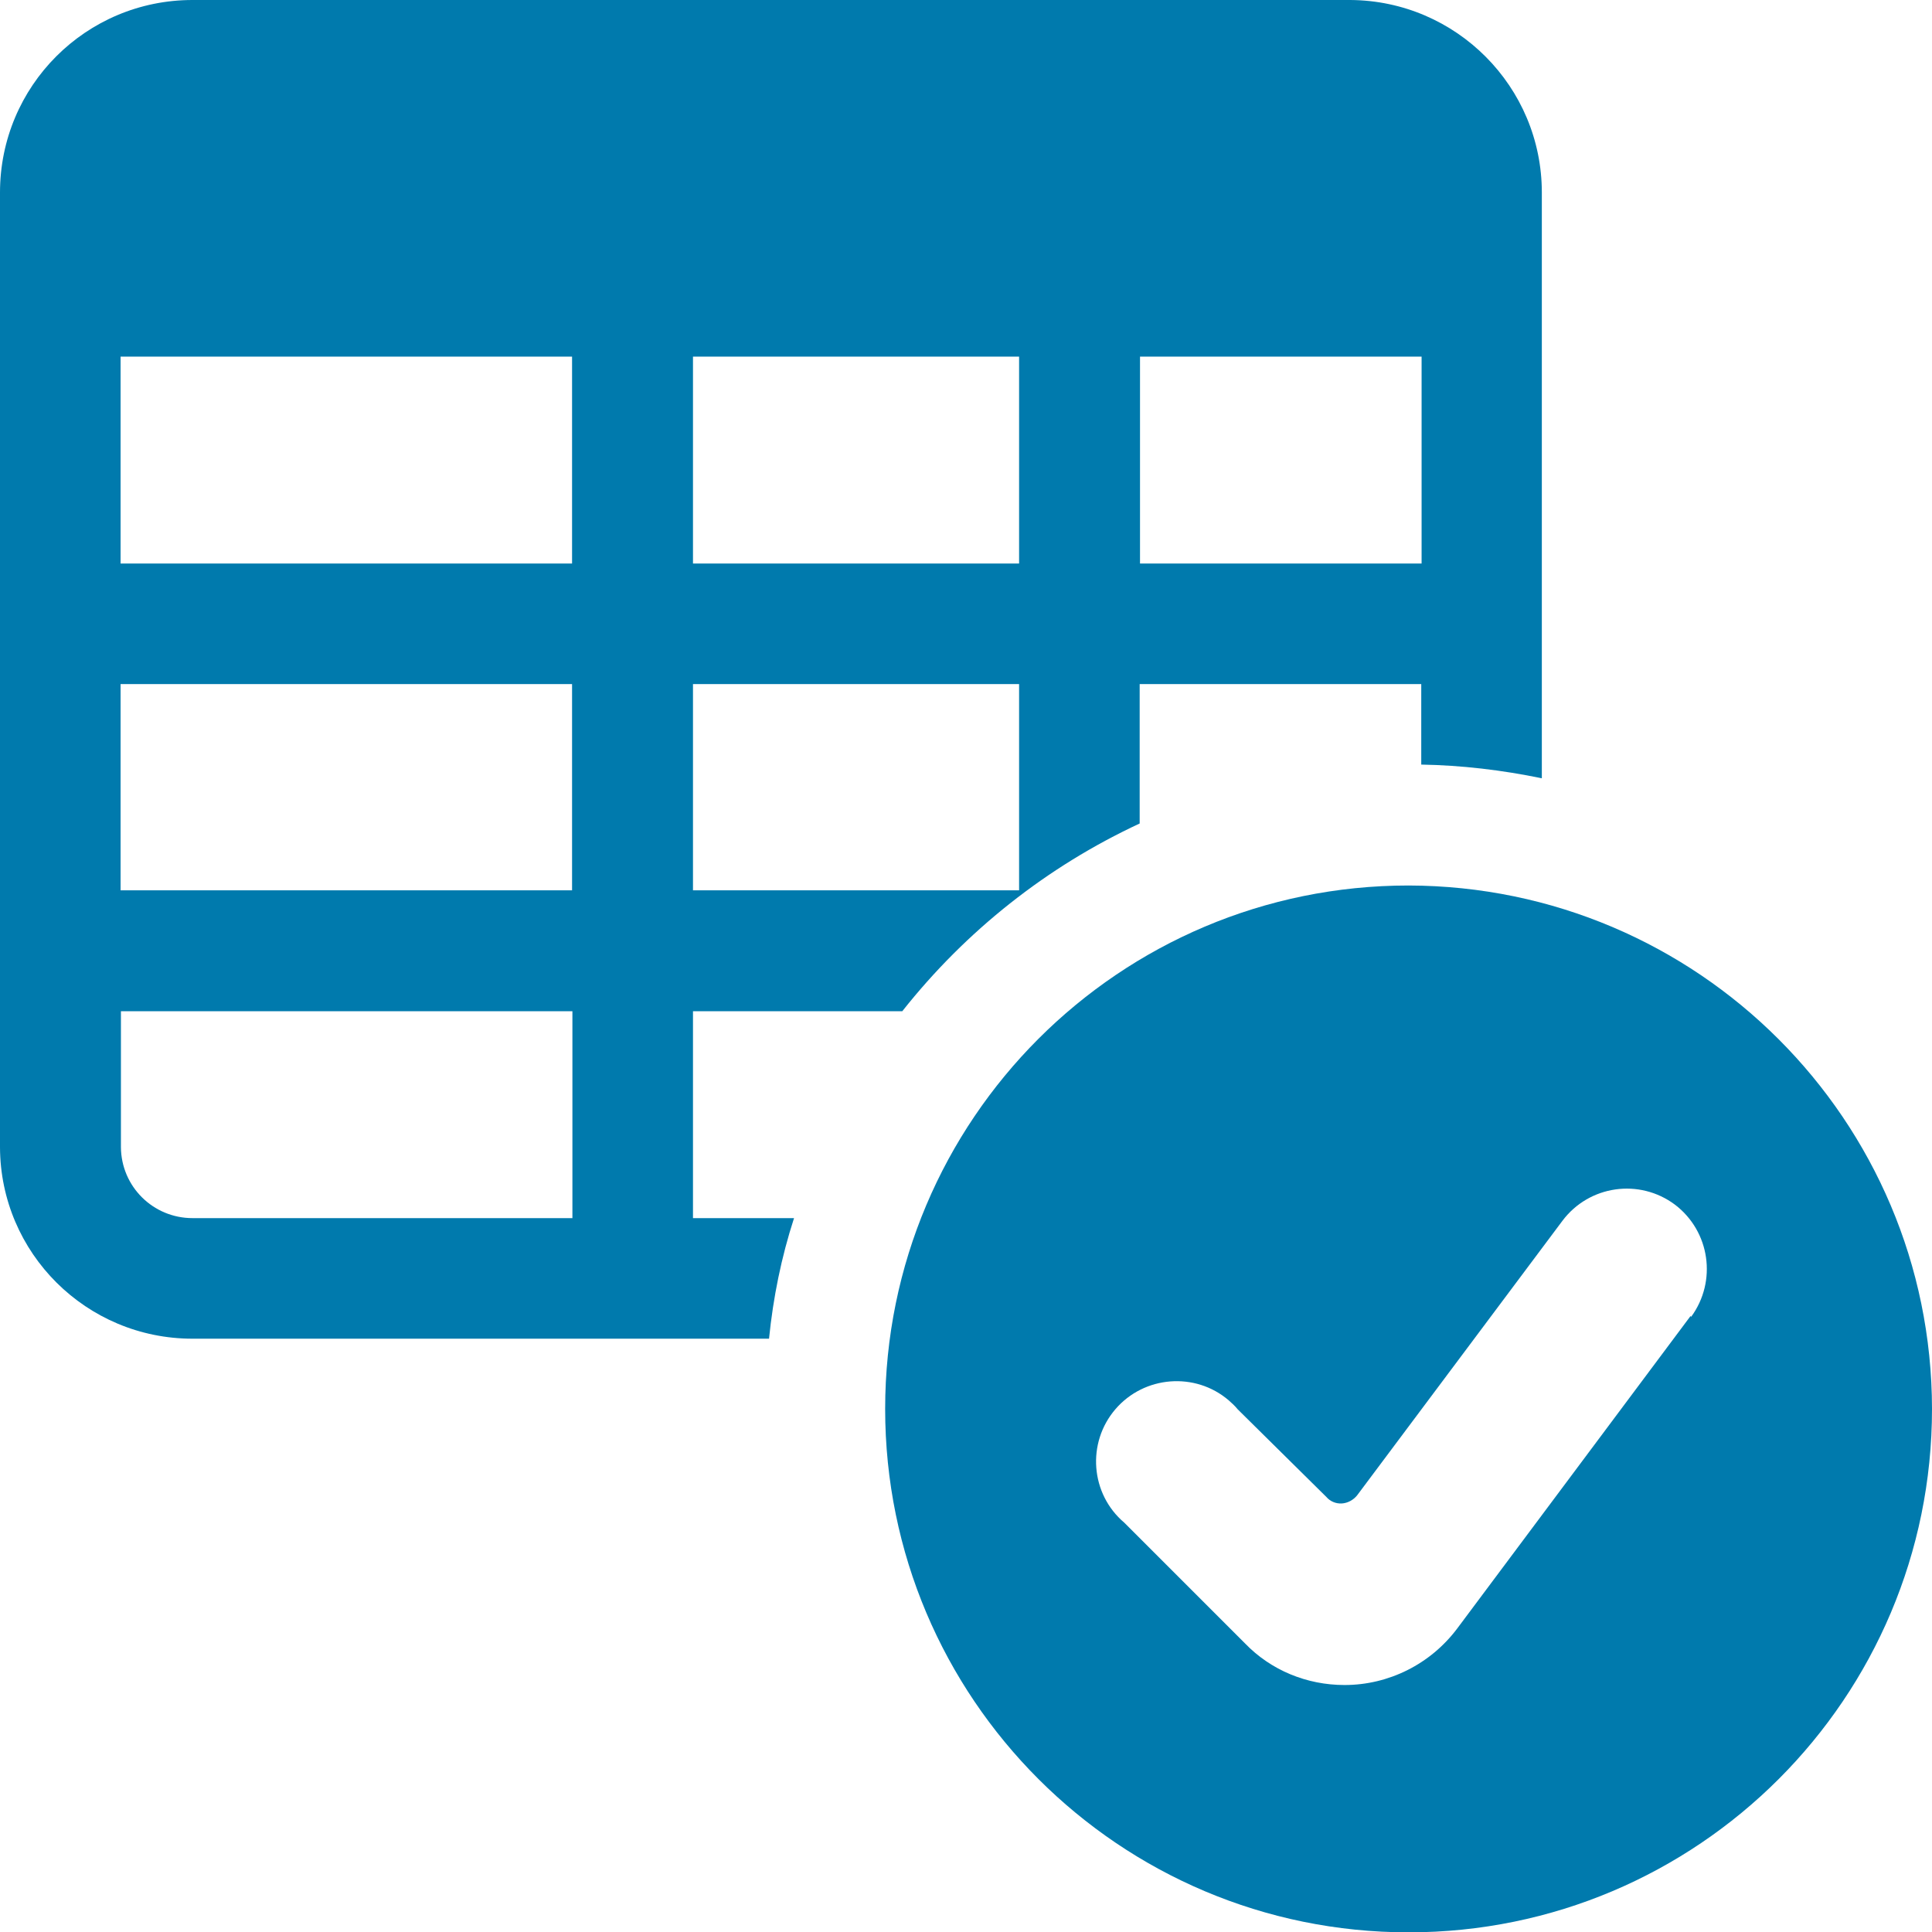
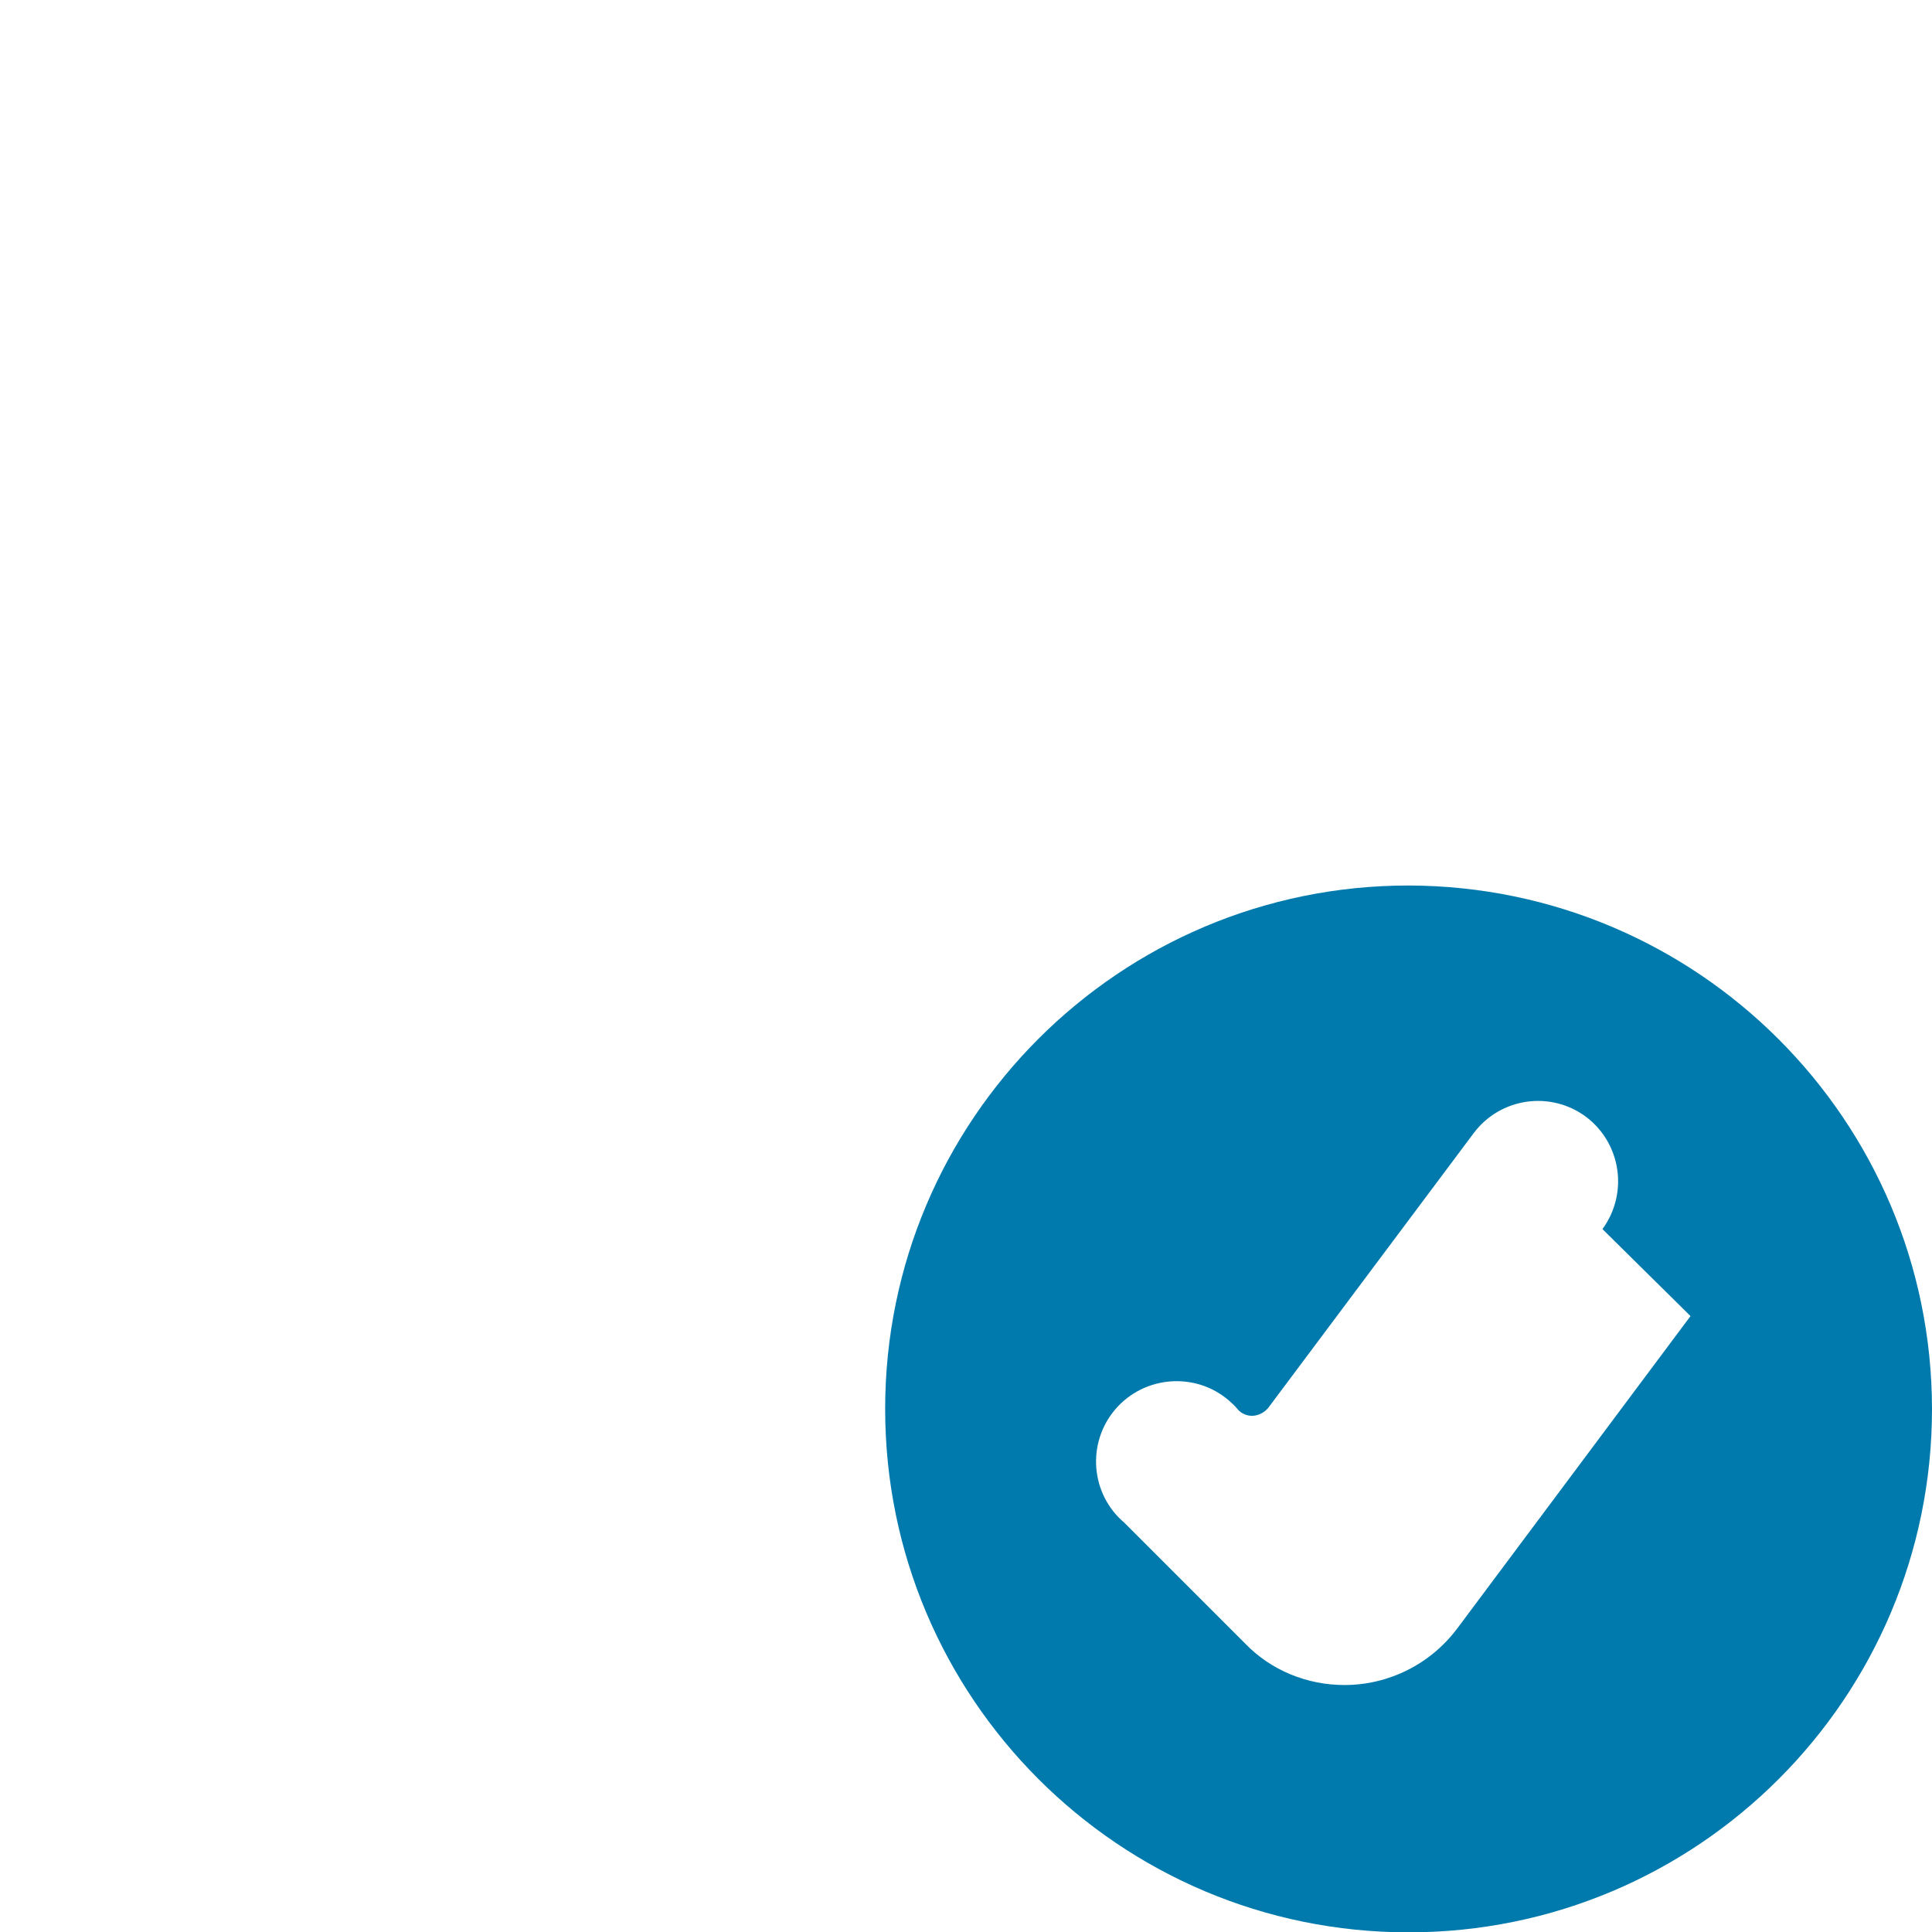
<svg xmlns="http://www.w3.org/2000/svg" id="Workflow-Data-Table-Check--Streamline-Ultimate.svg" version="1.1" viewBox="0 0 564 564">
  <defs>
    <style>
      .st0 {
        fill: #007aad;
      }
    </style>
  </defs>
  <g id="Workflow-Data-Table-Check--Streamline-Ultimate.svg1" data-name="Workflow-Data-Table-Check--Streamline-Ultimate.svg">
-     <path class="st0" d="M411.2,258.5c-84.4,0-152.8,68.4-152.8,152.8s68.4,152.8,152.8,152.8,152.8-68.4,152.8-152.8h0c-.1-84.3-68.4-152.6-152.8-152.8ZM493.5,384.2l-68.1,91.2c-7.8,10.4-20,16.5-32.9,16.5-11,0-21.5-4.3-29.1-12.2l-35.2-35.2c-9.9-8.4-11-23.3-2.6-33.1s23.3-11,33.1-2.6c.9.8,1.8,1.6,2.6,2.6l25.9,25.6c1.1,1.3,2.8,2,4.5,1.9,1.7-.1,3.4-1,4.5-2.4l59.9-80.1c7.8-10.4,22.5-12.5,32.9-4.7,10.2,7.8,12.3,22.3,4.7,32.7h0Z" />
-     <path class="st0" d="M231.7,355.6h-29.4v-60.4h61.1c18.5-23.4,42.2-42.2,69.3-54.8v-40.7h82.2v23.5c11.8.2,23.6,1.6,35.2,4V56.2c0-30.9-25-56-55.9-56.2H56.2C25.1,0,0,25.1,0,56.2h0v278.7c.1,30.9,25.2,55.9,56.2,55.9h168.3c1.2-12,3.6-23.8,7.3-35.2h0ZM332.8,104.1h82.2v60.4h-82.2v-60.4ZM202.3,104.1h95.2v60.4h-95.2v-60.4ZM202.3,199.7h95.2v60.2h-95.2v-60.2ZM167.1,355.6H56.2c-11.5,0-20.8-9.2-20.9-20.7v-39.7h131.8v60.4ZM167.1,259.9H35.2v-60.2h131.8v60.2ZM167.1,164.5H35.2v-60.4h131.8v60.4Z" />
+     <path class="st0" d="M411.2,258.5c-84.4,0-152.8,68.4-152.8,152.8s68.4,152.8,152.8,152.8,152.8-68.4,152.8-152.8h0c-.1-84.3-68.4-152.6-152.8-152.8ZM493.5,384.2l-68.1,91.2c-7.8,10.4-20,16.5-32.9,16.5-11,0-21.5-4.3-29.1-12.2l-35.2-35.2c-9.9-8.4-11-23.3-2.6-33.1s23.3-11,33.1-2.6c.9.8,1.8,1.6,2.6,2.6c1.1,1.3,2.8,2,4.5,1.9,1.7-.1,3.4-1,4.5-2.4l59.9-80.1c7.8-10.4,22.5-12.5,32.9-4.7,10.2,7.8,12.3,22.3,4.7,32.7h0Z" />
  </g>
</svg>